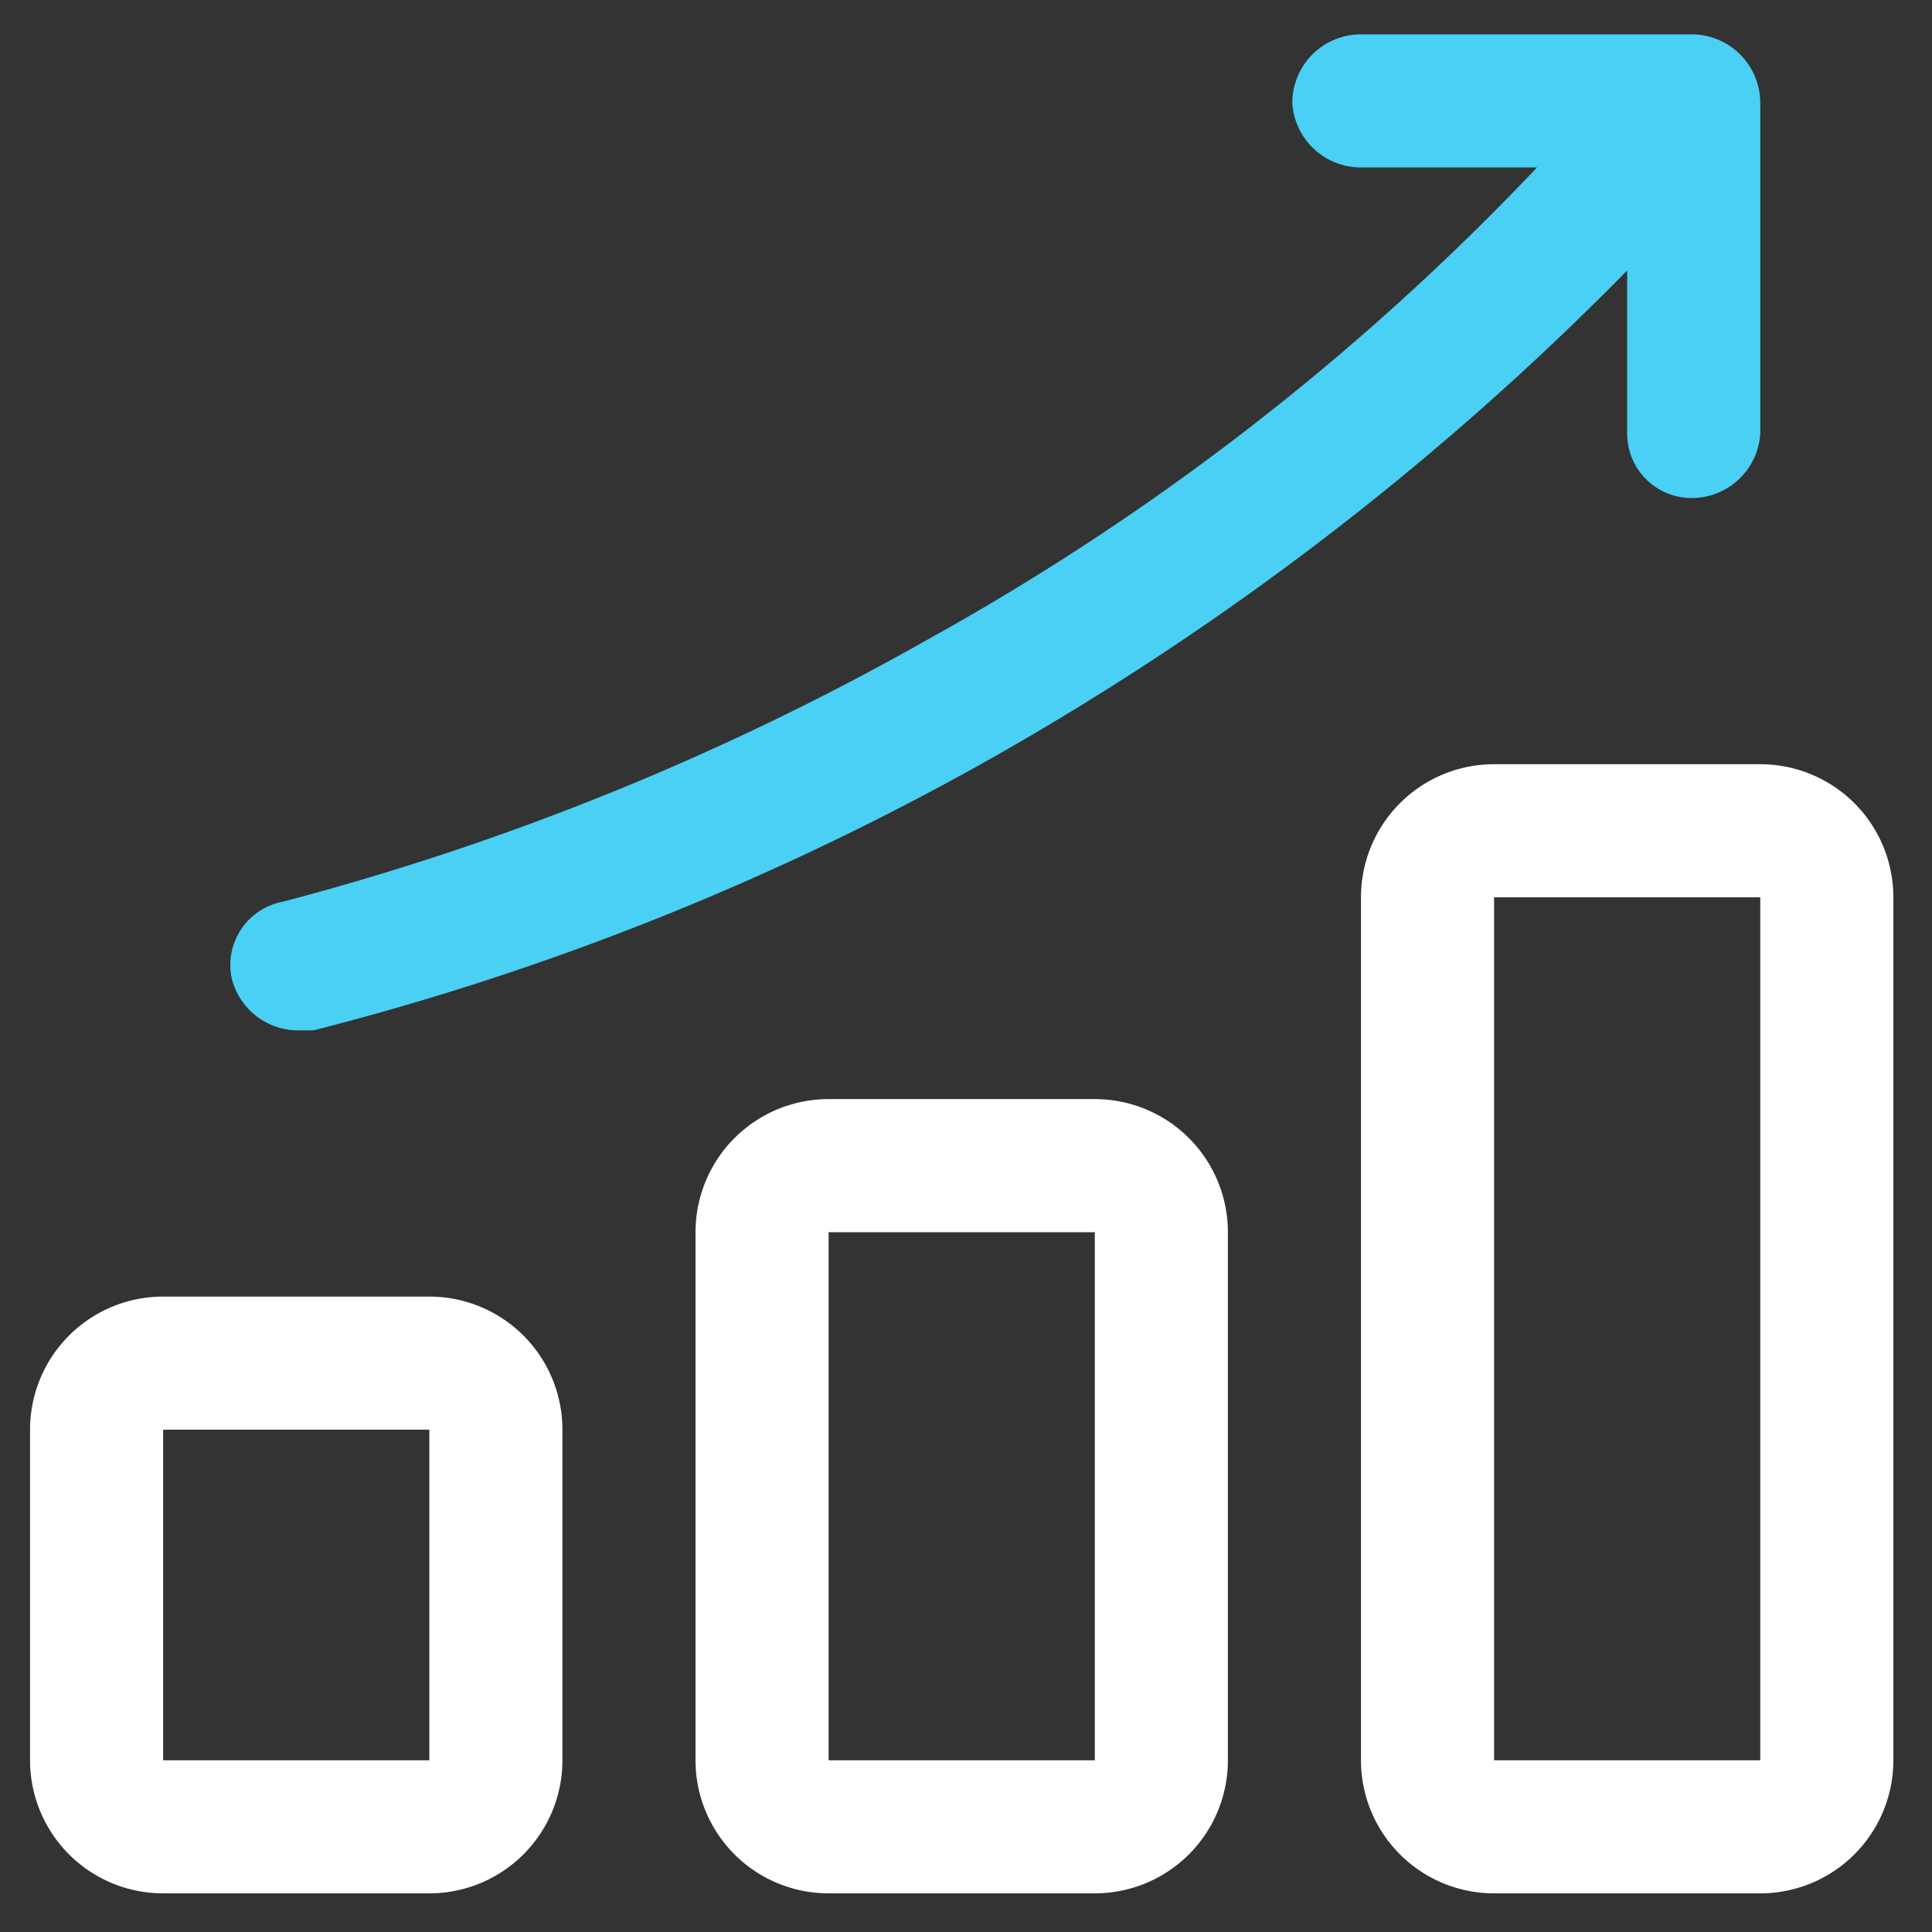
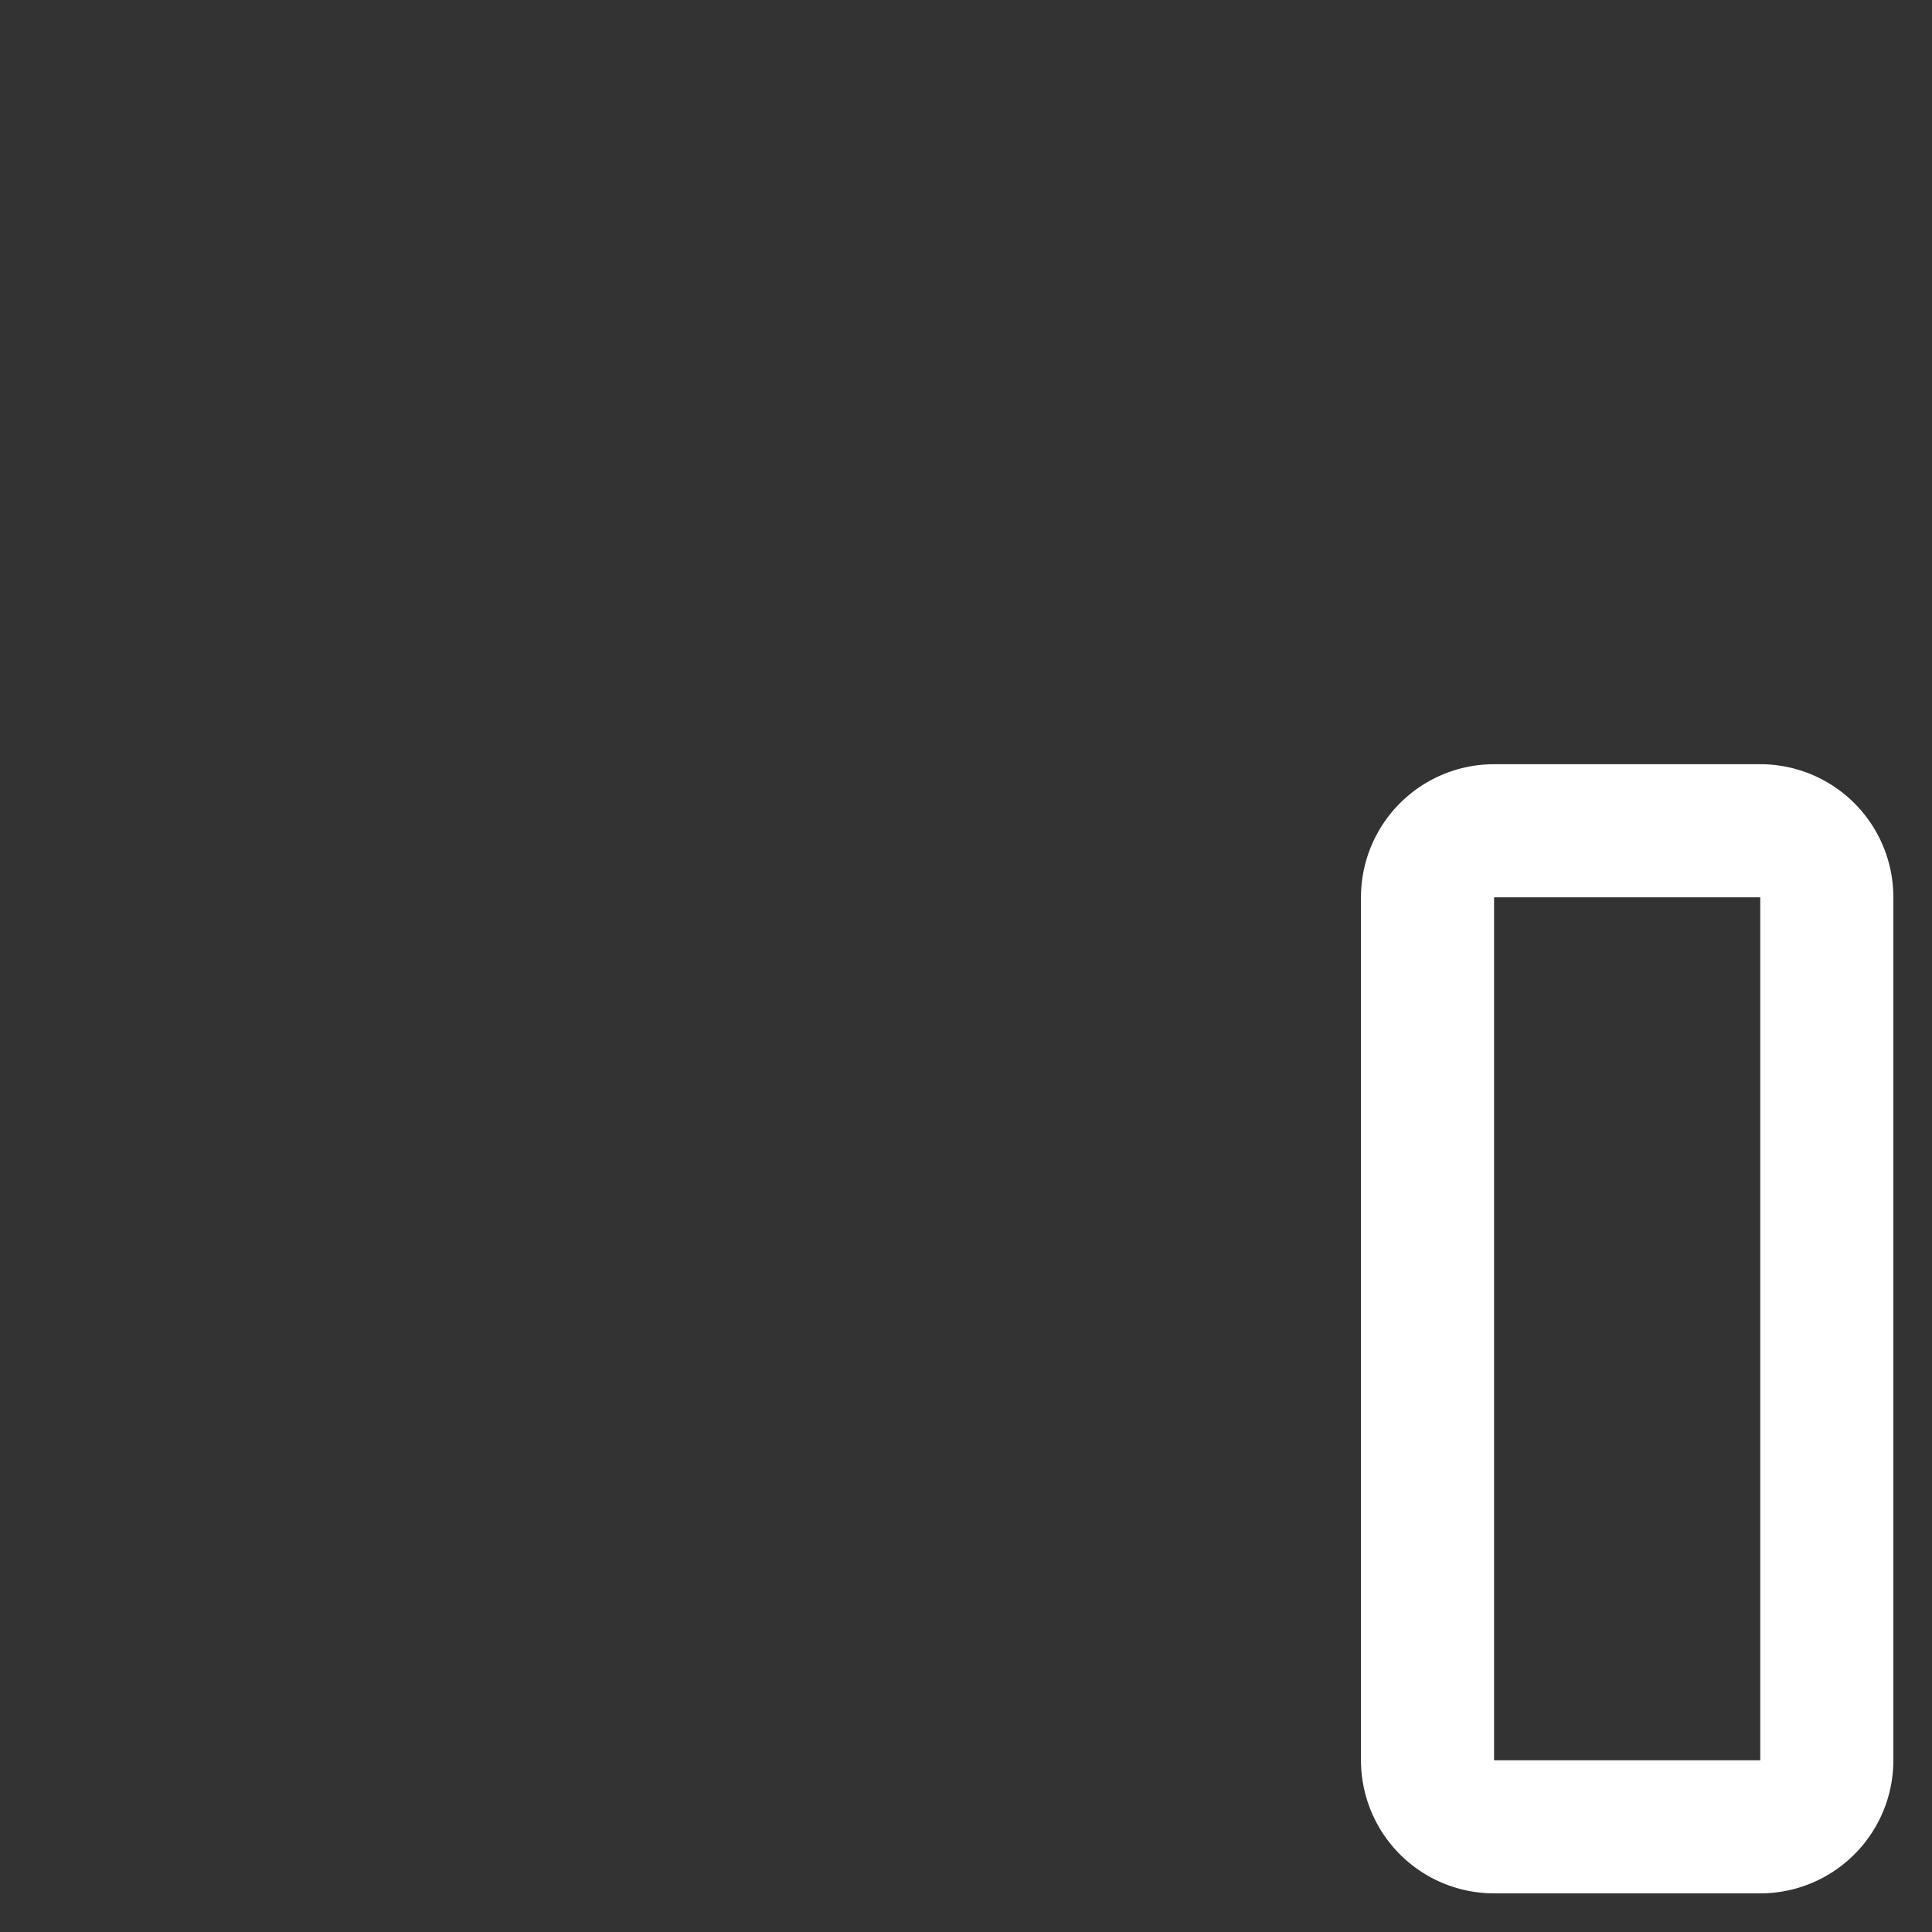
<svg xmlns="http://www.w3.org/2000/svg" viewBox="0 0 45 45">
  <rect x="0" y="0" width="45" height="45" fill="#333333" stroke="none" />
-   <path d="M25.5,25.6H19.3a3.1,3.1,0,0,0-3.1,3.1V41a3.1,3.1,0,0,0,3.1,3.1h6.2A3.1,3.1,0,0,0,28.6,41V28.7A3.1,3.1,0,0,0,25.5,25.6ZM19.3,41V28.7h6.2V41Z" style="fill:#fff" />
-   <path d="M10,30.2H3.8A3.1,3.1,0,0,0,.7,33.3V41a3.1,3.1,0,0,0,3.1,3.1H10A3.1,3.1,0,0,0,13.1,41V33.3A3.1,3.1,0,0,0,10,30.2ZM3.8,41V33.3H10V41Z" style="fill:#fff" />
  <path d="M41,17.8H34.8a3.1,3.1,0,0,0-3.1,3.1V41a3.1,3.1,0,0,0,3.1,3.1H41A3.1,3.1,0,0,0,44.1,41V20.9A3.1,3.1,0,0,0,41,17.8ZM34.8,41V20.9H41V41Z" style="fill:#fff" />
-   <path d="M6.9,24h.4a64.6,64.6,0,0,0,15.9-6.4A67,67,0,0,0,37.9,6.3v3.8a1.5,1.5,0,0,0,1.5,1.5A1.6,1.6,0,0,0,41,10.1V2.4A1.6,1.6,0,0,0,39.4.8H31.7a1.6,1.6,0,0,0-1.6,1.6,1.6,1.6,0,0,0,1.6,1.5h4.1a58.7,58.7,0,0,1-14.2,11A63,63,0,0,1,6.6,21a1.5,1.5,0,0,0-1.2,1.8A1.6,1.6,0,0,0,6.9,24Z" style="fill:#4ad0f4" />
</svg>